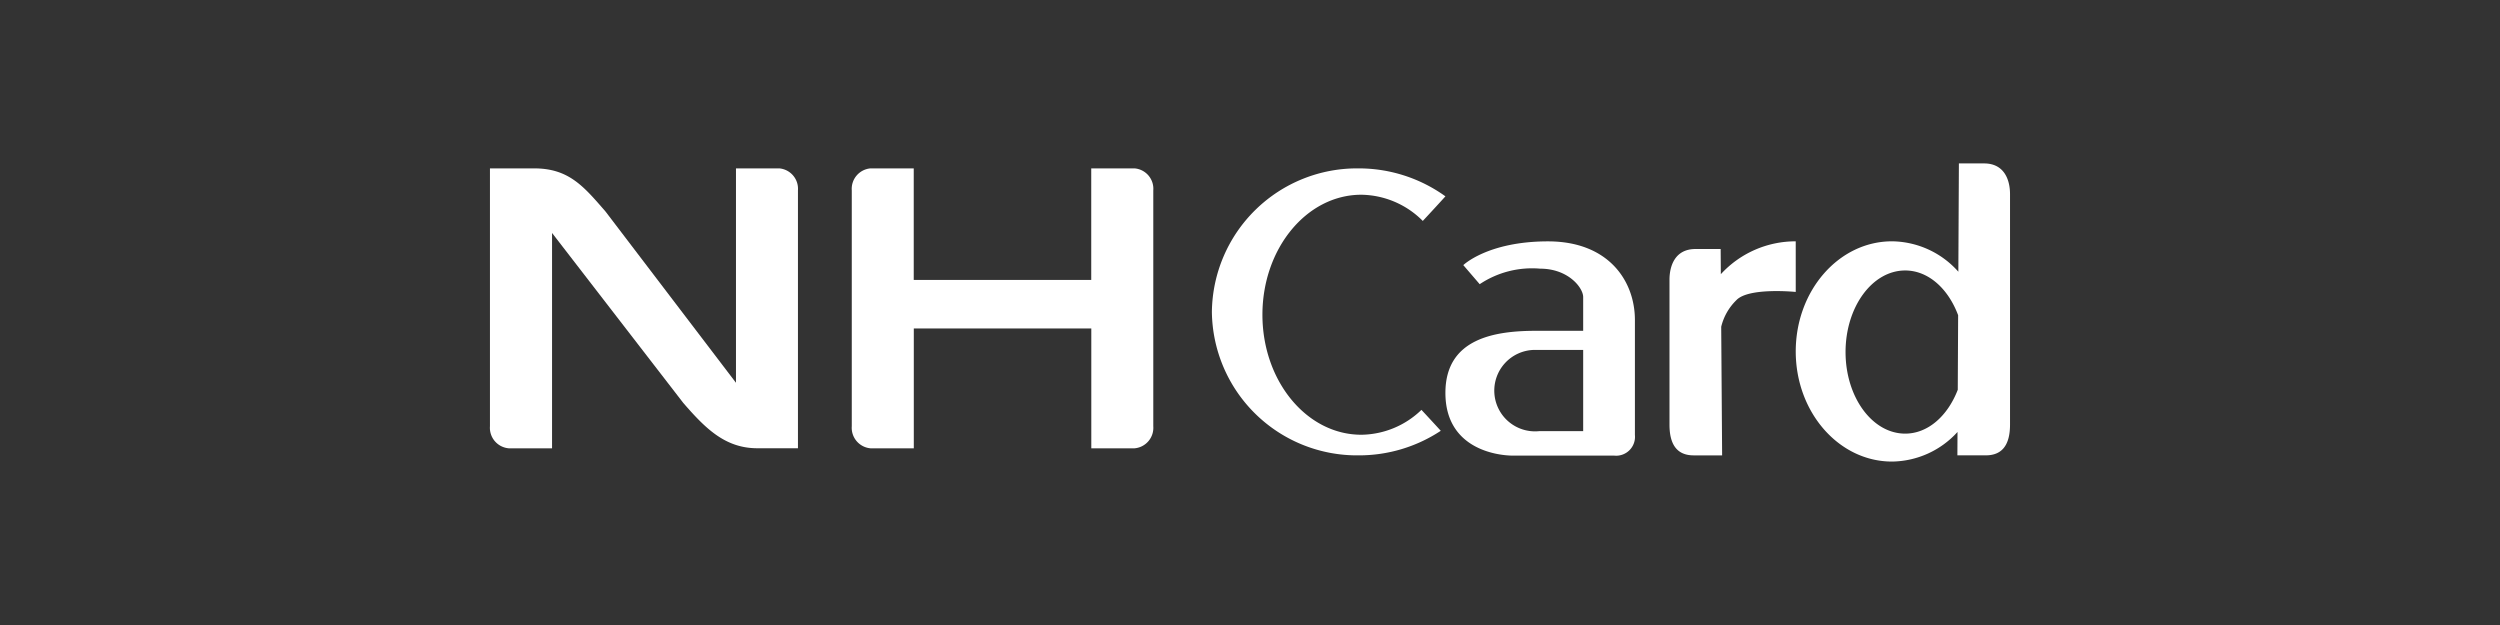
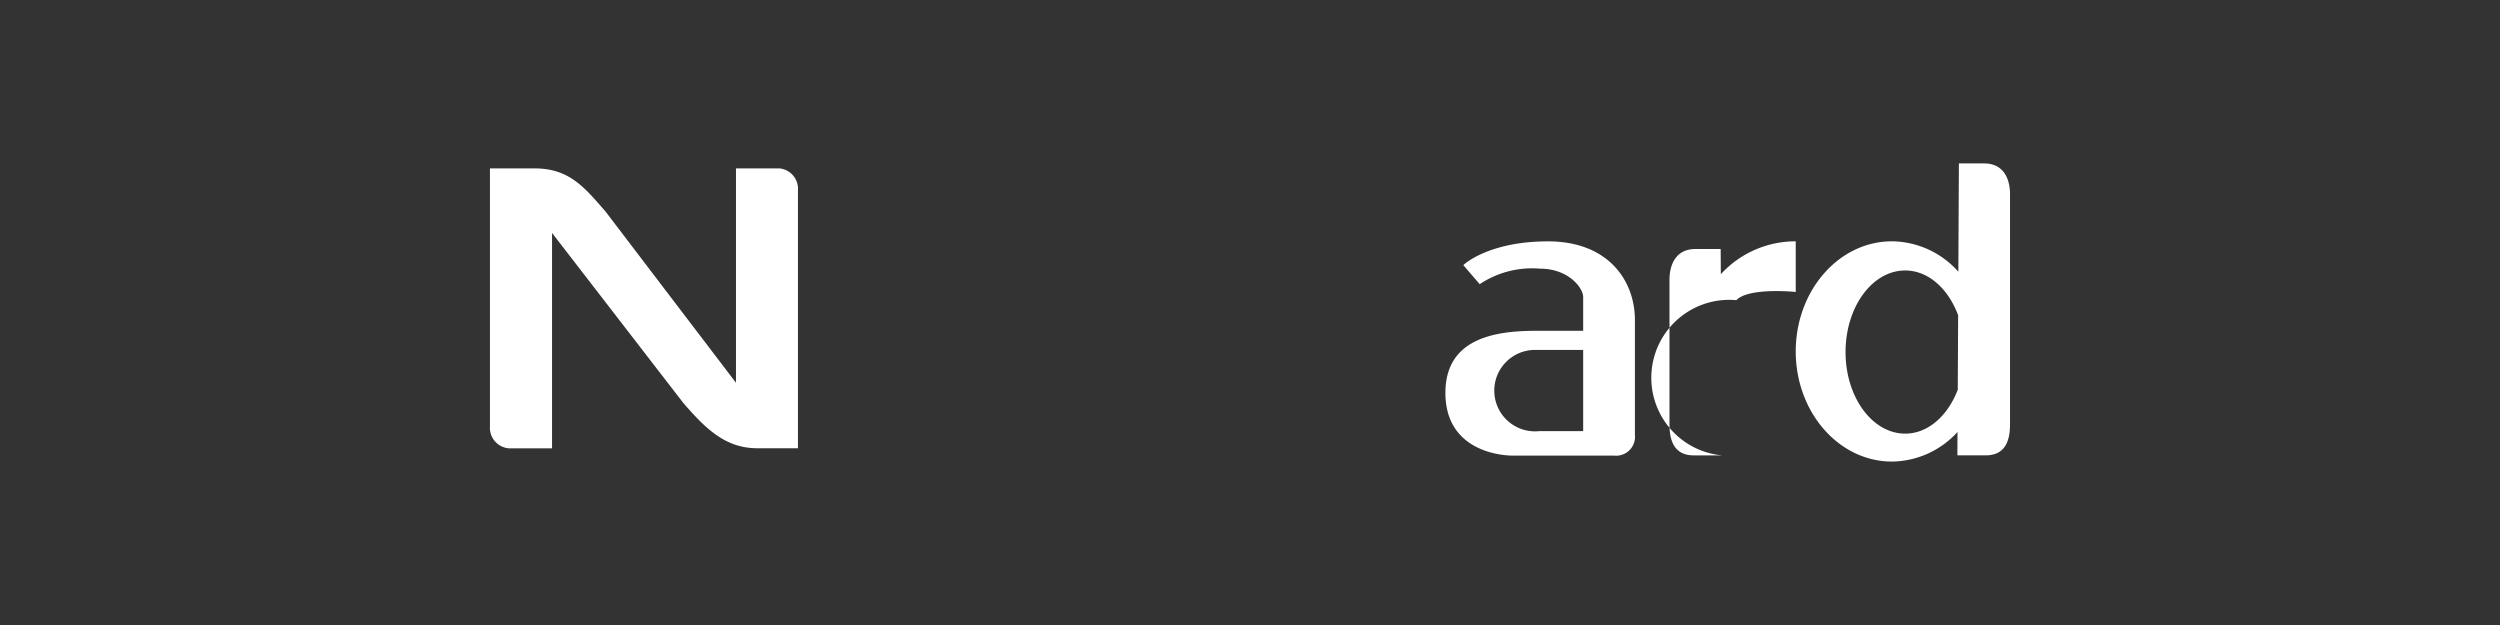
<svg xmlns="http://www.w3.org/2000/svg" width="200" height="50" viewBox="0 0 200 50">
  <rect x="0" y="0" width="200" height="50" fill="#333333" stroke="none" />
  <defs>
    <style>
      .cls-1 {
        fill: #fff;
      }

      .cls-2 {
        fill: none;
      }

      .cls-3 {
        clip-path: url(#clip-path);
      }
    </style>
    <clipPath id="clip-path">
      <rect id="사각형_9109" data-name="사각형 9109" class="cls-1" width="121.608" height="23.852" />
    </clipPath>
  </defs>
  <g id="logo_c-5-en" transform="translate(-320 -7125)">
    <rect id="사각형_7265" data-name="사각형 7265" class="cls-2" width="200" height="50" transform="translate(320 7125)" />
    <g id="그룹_12837" data-name="그룹 12837" transform="translate(359.196 7138.074)">
      <g id="그룹_12836" data-name="그룹 12836" class="cls-3" transform="translate(0 0)">
        <path id="패스_9149" data-name="패스 9149" class="cls-1" d="M23.157.249H19.682V17.4L9.246,3.7C7.508,1.7,6.317.249,3.545.249H0V20.881a1.646,1.646,0,0,0,1.5,1.761H4.968V5.415l10.5,13.6c1.776,2.046,3.354,3.623,5.925,3.623H24.64V2.009A1.641,1.641,0,0,0,23.157.249" transform="translate(0 0.148)" />
-         <path id="패스_9150" data-name="패스 9150" class="cls-1" d="M40.807.249H37.336V9.171h-14.2V.249H19.668a1.645,1.645,0,0,0-1.489,1.76V20.881a1.647,1.647,0,0,0,1.489,1.761h3.473V13.057h14.2v9.585h3.472A1.646,1.646,0,0,0,42.3,20.881V2.009A1.636,1.636,0,0,0,40.807.249" transform="translate(10.767 0.148)" />
-         <path id="패스_9151" data-name="패스 9151" class="cls-1" d="M48.222,21.557c-4.37,0-7.911-4.3-7.911-9.6s3.542-9.6,7.911-9.6A7.059,7.059,0,0,1,53.14,4.453c.6-.645,1.331-1.435,1.811-1.968A11.858,11.858,0,0,0,48.009.249a11.612,11.612,0,0,0-11.741,11.48A11.612,11.612,0,0,0,48.009,23.207a11.869,11.869,0,0,0,6.57-1.965c-.478-.524-1.065-1.158-1.546-1.675a7.033,7.033,0,0,1-4.811,1.991" transform="translate(21.487 0.148)" />
        <path id="패스_9152" data-name="패스 9152" class="cls-1" d="M80.665,0H78.652l-.043,8.664A7.193,7.193,0,0,0,73.3,6.231c-4.255,0-7.7,3.944-7.7,8.809s3.449,8.811,7.7,8.811a7.18,7.18,0,0,0,5.242-2.368l-.01,1.871h2.271c1.169,0,1.94-.661,1.94-2.457V2.459C82.746,1.371,82.32,0,80.665,0M74.356,21.616c-2.635,0-4.771-2.922-4.771-6.526s2.135-6.526,4.771-6.526c1.857,0,3.448,1.465,4.236,3.581l-.03,5.964c-.8,2.075-2.371,3.507-4.206,3.507" transform="translate(38.863 0)" />
        <path id="패스_9153" data-name="패스 9153" class="cls-1" d="M63.16,10.216c0-3.156-2.129-6.3-6.953-6.3s-6.776,1.9-6.776,1.9l1.312,1.526A7.543,7.543,0,0,1,55.58,6.1c2.247,0,3.441,1.526,3.441,2.271v2.7H55.284c-3.263,0-7.284.567-7.284,4.967s3.986,5.019,5.44,5.019h8.07a1.509,1.509,0,0,0,1.65-1.65ZM59.021,19.1H55.486a3.258,3.258,0,1,1-.371-6.5h3.906Z" transform="translate(28.437 2.319)" />
-         <path id="패스_9154" data-name="패스 9154" class="cls-1" d="M69.356,3.913a8.107,8.107,0,0,0-5.991,2.628l-.014-2.013H61.338c-1.655,0-2.081,1.373-2.081,2.46v11.59c0,1.8.771,2.459,1.94,2.459h2.271l-.073-10.289A4.429,4.429,0,0,1,64.608,8.62c.981-1.041,4.749-.658,4.749-.658Z" transform="translate(35.106 2.319)" />
+         <path id="패스_9154" data-name="패스 9154" class="cls-1" d="M69.356,3.913a8.107,8.107,0,0,0-5.991,2.628l-.014-2.013H61.338c-1.655,0-2.081,1.373-2.081,2.46v11.59c0,1.8.771,2.459,1.94,2.459h2.271A4.429,4.429,0,0,1,64.608,8.62c.981-1.041,4.749-.658,4.749-.658Z" transform="translate(35.106 2.319)" />
      </g>
    </g>
  </g>
</svg>